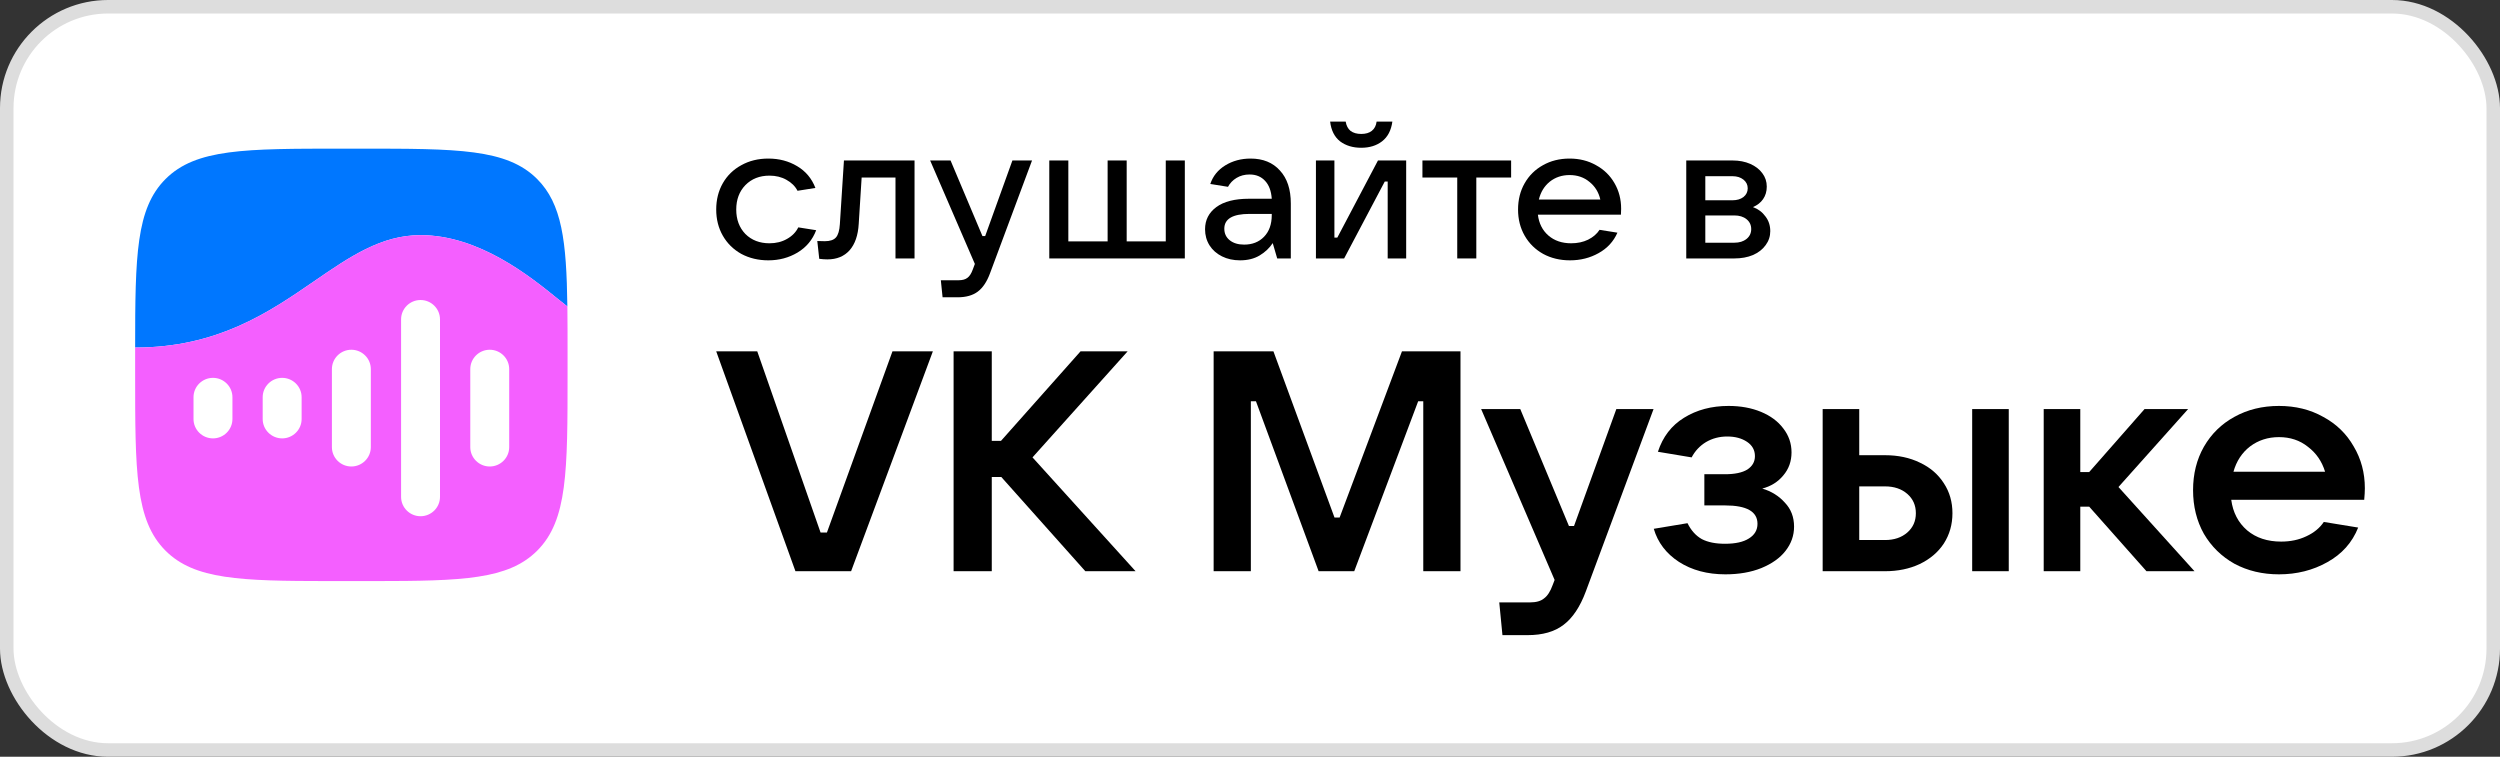
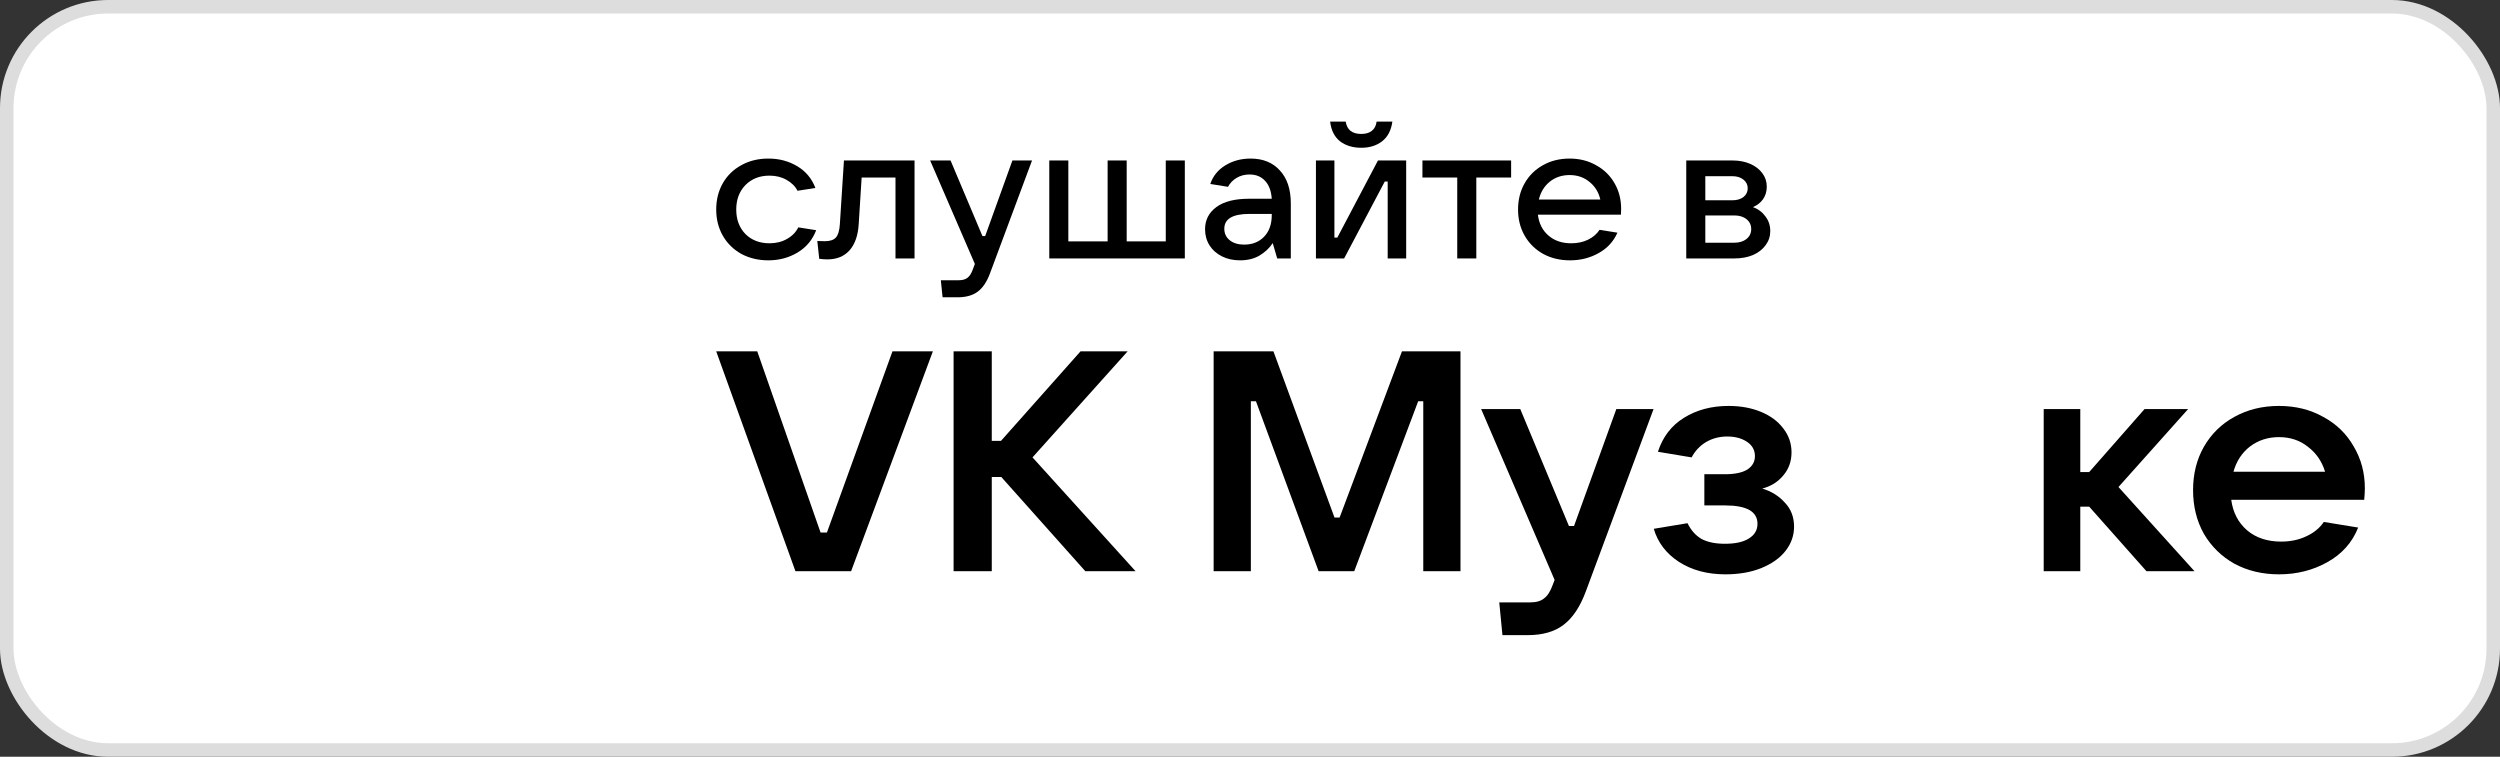
<svg xmlns="http://www.w3.org/2000/svg" width="185" height="56" viewBox="0 0 185 56" fill="none">
  <rect x="0" y="0" width="185" height="56" fill="#333333" stroke="none" />
  <rect x="0.5" y="0.5" width="184" height="55" rx="7.5" fill="white" />
  <rect x="0.5" y="0.5" width="184" height="55" rx="7.5" stroke="#DDDDDD" />
-   <path fill-rule="evenodd" clip-rule="evenodd" d="M12.249 13.249C10.067 15.432 10.002 18.904 10 25.72C16.108 25.72 19.922 23.098 23.267 20.797C25.88 19 28.208 17.4 31.12 17.4C35.454 17.4 39.239 20.465 41.246 22.09C41.529 22.319 41.777 22.519 41.985 22.679C41.922 17.819 41.581 15.08 39.751 13.249C37.501 11 33.881 11 26.64 11H25.36C18.119 11 14.499 11 12.249 13.249ZM24.576 43C24.832 43 25.094 43 25.36 43H26.64C26.906 43 27.168 43 27.425 43H24.576ZM42 27.839C42 27.773 42 27.707 42 27.64V26.36C42 26.293 42 26.227 42 26.161V27.839Z" fill="#0077FF" />
-   <path fill-rule="evenodd" clip-rule="evenodd" d="M10 25.72C16.108 25.72 19.922 23.098 23.267 20.798C25.88 19.001 28.208 17.4 31.12 17.4C35.455 17.4 39.239 20.465 41.246 22.09C41.529 22.319 41.777 22.52 41.986 22.679C42 23.791 42 25.013 42 26.361V27.641C42 34.882 42 38.502 39.751 40.751C37.613 42.889 34.238 42.995 27.695 43H24.305C17.762 42.995 14.387 42.889 12.249 40.751C10 38.502 10 34.882 10 27.641V26.361C10 26.144 10 25.931 10 25.72Z" fill="#F45FFF" />
  <path d="M34.801 27.313C34.801 26.522 35.45 25.881 36.241 25.881C37.032 25.881 37.681 26.522 37.681 27.313V33.089C37.681 33.88 37.032 34.521 36.241 34.521C35.45 34.521 34.801 33.88 34.801 33.089V27.313Z" fill="white" />
  <path d="M29.68 23.633C29.68 22.842 30.329 22.201 31.12 22.201C31.911 22.201 32.56 22.842 32.56 23.633V36.769C32.56 37.56 31.911 38.201 31.12 38.201C30.329 38.201 29.68 37.56 29.68 36.769V23.633Z" fill="white" />
  <path d="M24.561 27.313C24.561 26.522 25.21 25.881 26 25.881C26.791 25.881 27.441 26.522 27.441 27.313V33.089C27.441 33.88 26.791 34.521 26 34.521C25.21 34.521 24.561 33.88 24.561 33.089V27.313Z" fill="white" />
-   <path d="M19.439 29.393C19.439 28.602 20.089 27.961 20.88 27.961C21.67 27.961 22.32 28.602 22.32 29.393V31.009C22.32 31.8 21.67 32.441 20.88 32.441C20.089 32.441 19.439 31.8 19.439 31.009V29.393Z" fill="white" />
  <path d="M14.32 29.393C14.32 28.602 14.969 27.961 15.76 27.961C16.551 27.961 17.2 28.602 17.2 29.393V31.009C17.2 31.8 16.551 32.441 15.76 32.441C14.969 32.441 14.32 31.8 14.32 31.009V29.393Z" fill="white" />
  <path d="M56.857 19.265C56.118 19.265 55.451 19.106 54.856 18.788C54.271 18.461 53.816 18.012 53.489 17.442C53.163 16.872 53 16.227 53 15.507C53 14.778 53.163 14.128 53.489 13.557C53.816 12.987 54.271 12.543 54.856 12.225C55.442 11.898 56.108 11.734 56.857 11.734C57.653 11.734 58.363 11.921 58.987 12.295C59.62 12.669 60.071 13.207 60.34 13.908L59.016 14.118C58.843 13.782 58.569 13.511 58.195 13.305C57.831 13.099 57.413 12.997 56.943 12.997C56.214 12.997 55.619 13.23 55.159 13.698C54.708 14.165 54.482 14.768 54.482 15.507C54.482 16.245 54.708 16.848 55.159 17.316C55.619 17.774 56.214 18.003 56.943 18.003C57.432 18.003 57.864 17.895 58.238 17.68C58.622 17.465 58.9 17.18 59.073 16.825L60.397 17.035C60.128 17.746 59.668 18.297 59.016 18.69C58.373 19.073 57.653 19.265 56.857 19.265Z" fill="black" />
  <path d="M62.452 11.875H67.676V19.125H66.266V13.137H63.762L63.546 16.559C63.498 17.41 63.272 18.064 62.869 18.522C62.466 18.971 61.92 19.195 61.229 19.195C61.047 19.195 60.845 19.181 60.624 19.153L60.48 17.835C60.605 17.844 60.792 17.849 61.042 17.849C61.425 17.849 61.699 17.756 61.862 17.569C62.025 17.382 62.121 17.054 62.15 16.587L62.452 11.875Z" fill="black" />
  <path d="M74.918 11.875H76.371L73.263 20.219C73.032 20.846 72.73 21.299 72.356 21.579C71.982 21.86 71.483 22 70.859 22H69.751L69.622 20.738H70.946C71.224 20.738 71.44 20.677 71.593 20.556C71.747 20.444 71.876 20.242 71.982 19.953L72.14 19.532L68.83 11.875H70.341L72.701 17.47H72.903L74.918 11.875Z" fill="black" />
  <path d="M87.677 19.125H77.647V11.875H79.057V17.863H81.964V11.875H83.374V17.863H86.267V11.875H87.677V19.125Z" fill="black" />
  <path d="M92.541 11.734C93.462 11.734 94.187 12.029 94.714 12.618C95.252 13.198 95.52 14.011 95.52 15.058V19.125H94.513L94.182 17.989C93.942 18.354 93.621 18.657 93.218 18.901C92.815 19.144 92.33 19.265 91.764 19.265C91.265 19.265 90.819 19.167 90.426 18.971C90.032 18.774 89.725 18.503 89.505 18.157C89.284 17.802 89.174 17.405 89.174 16.965C89.174 16.283 89.452 15.736 90.008 15.325C90.565 14.913 91.371 14.707 92.426 14.707H94.11C94.072 14.137 93.908 13.698 93.621 13.389C93.333 13.071 92.949 12.912 92.469 12.912C92.105 12.912 91.783 12.997 91.505 13.165C91.227 13.333 91.016 13.553 90.872 13.824L89.562 13.614C89.754 13.034 90.124 12.576 90.67 12.239C91.217 11.903 91.841 11.734 92.541 11.734ZM92.066 18.101C92.671 18.101 93.16 17.91 93.534 17.526C93.918 17.134 94.11 16.596 94.11 15.914V15.829H92.469C91.222 15.829 90.599 16.194 90.599 16.923C90.599 17.279 90.733 17.564 91.001 17.779C91.27 17.994 91.625 18.101 92.066 18.101Z" fill="black" />
  <path d="M99.466 19.125H97.379V11.875H98.746V17.582H98.962L101.97 11.875H104.057V19.125H102.689V13.431H102.474L99.466 19.125ZM100.732 10.935C100.109 10.935 99.586 10.776 99.164 10.459C98.751 10.131 98.506 9.645 98.43 9H99.581C99.629 9.299 99.749 9.528 99.941 9.687C100.142 9.837 100.406 9.912 100.732 9.912C101.058 9.912 101.317 9.837 101.509 9.687C101.711 9.528 101.831 9.299 101.869 9H103.035C102.948 9.645 102.694 10.131 102.272 10.459C101.86 10.776 101.346 10.935 100.732 10.935Z" fill="black" />
  <path d="M109.247 19.125H107.836V13.137H105.26V11.875H111.823V13.137H109.247V19.125Z" fill="black" />
  <path d="M119.964 15.451C119.964 15.638 119.959 15.783 119.949 15.886H113.804C113.881 16.53 114.14 17.045 114.581 17.428C115.023 17.811 115.584 18.003 116.265 18.003C116.735 18.003 117.153 17.914 117.517 17.737C117.891 17.55 118.174 17.306 118.366 17.007L119.69 17.218C119.402 17.872 118.937 18.377 118.294 18.732C117.661 19.087 116.956 19.265 116.179 19.265C115.44 19.265 114.778 19.106 114.193 18.788C113.607 18.461 113.152 18.012 112.826 17.442C112.499 16.872 112.336 16.227 112.336 15.507C112.336 14.778 112.499 14.128 112.826 13.557C113.152 12.987 113.603 12.543 114.178 12.225C114.754 11.898 115.411 11.734 116.15 11.734C116.879 11.734 117.531 11.898 118.107 12.225C118.692 12.543 119.148 12.987 119.474 13.557C119.8 14.118 119.964 14.749 119.964 15.451ZM116.15 12.954C115.584 12.954 115.095 13.118 114.682 13.445C114.279 13.773 114.01 14.212 113.876 14.764H118.424C118.299 14.221 118.03 13.787 117.618 13.459C117.215 13.123 116.726 12.954 116.15 12.954Z" fill="black" />
  <path d="M129.719 15.325C130.103 15.465 130.41 15.694 130.64 16.012C130.88 16.32 131 16.685 131 17.106C131 17.489 130.885 17.835 130.655 18.144C130.434 18.452 130.122 18.695 129.719 18.873C129.316 19.041 128.856 19.125 128.338 19.125H124.783V11.875H128.208C128.697 11.875 129.134 11.959 129.518 12.127C129.901 12.296 130.199 12.525 130.41 12.815C130.631 13.104 130.741 13.436 130.741 13.81C130.741 14.165 130.65 14.474 130.468 14.736C130.295 14.988 130.045 15.185 129.719 15.325ZM126.193 13.039V14.82H128.208C128.534 14.82 128.803 14.741 129.014 14.582C129.225 14.413 129.331 14.198 129.331 13.937C129.331 13.675 129.225 13.46 129.014 13.291C128.803 13.123 128.534 13.039 128.208 13.039H126.193ZM128.338 17.961C128.712 17.961 129.014 17.868 129.244 17.681C129.475 17.494 129.59 17.251 129.59 16.952C129.59 16.652 129.475 16.409 129.244 16.222C129.014 16.035 128.712 15.942 128.338 15.942H126.193V17.961H128.338Z" fill="black" />
  <path d="M62.982 42.269H58.862L53 26H56.037L60.722 39.408H61.192L66.042 26H69.032L62.982 42.269Z" fill="black" />
  <path d="M76.405 33.846L84.032 42.269H80.313L74.098 35.3H73.391V42.269H70.566V26H73.391V32.623H74.074L79.959 26H83.444L76.405 33.846Z" fill="black" />
  <path d="M92.563 42.269H89.809V26H94.234L98.754 38.3H99.131L103.745 26H108.076V42.269H105.322V29.692H104.945L100.214 42.269H97.577L92.94 29.692H92.563V42.269Z" fill="black" />
  <path d="M119.609 30.27H122.363L117.349 43.77C116.925 44.908 116.376 45.731 115.701 46.239C115.042 46.746 114.155 47 113.041 47H111.181L110.945 44.577H113.229C113.684 44.577 114.029 44.477 114.265 44.277C114.516 44.093 114.728 43.762 114.9 43.285L115.042 42.916L109.604 30.27H112.499L116.101 38.923H116.478L119.609 30.27Z" fill="black" />
  <path d="M130.407 36.154C131.082 36.354 131.639 36.701 132.078 37.193C132.534 37.67 132.761 38.262 132.761 38.97C132.761 39.631 132.549 40.231 132.125 40.77C131.717 41.293 131.121 41.716 130.336 42.039C129.567 42.347 128.681 42.501 127.676 42.501C126.342 42.501 125.196 42.193 124.239 41.578C123.297 40.962 122.677 40.147 122.379 39.131L124.875 38.716C125.141 39.254 125.495 39.647 125.934 39.893C126.374 40.124 126.946 40.239 127.653 40.239C128.422 40.239 129.01 40.108 129.418 39.847C129.842 39.585 130.054 39.224 130.054 38.762C130.054 37.854 129.253 37.401 127.653 37.401H126.122V35.093H127.653C128.375 35.093 128.924 34.977 129.3 34.747C129.677 34.501 129.865 34.17 129.865 33.754C129.865 33.308 129.669 32.954 129.277 32.693C128.885 32.431 128.398 32.301 127.817 32.301C127.237 32.301 126.711 32.439 126.24 32.716C125.785 32.993 125.432 33.37 125.181 33.847L122.685 33.431C123.046 32.324 123.69 31.485 124.616 30.916C125.557 30.331 126.656 30.039 127.912 30.039C128.806 30.039 129.607 30.185 130.313 30.477C131.019 30.77 131.568 31.177 131.961 31.701C132.369 32.224 132.573 32.816 132.573 33.477C132.573 34.139 132.369 34.708 131.961 35.185C131.568 35.662 131.05 35.985 130.407 36.154Z" fill="black" />
-   <path d="M134.877 42.27V30.27H137.584V33.685H139.491C140.464 33.685 141.327 33.87 142.08 34.239C142.834 34.593 143.422 35.1 143.846 35.762C144.27 36.408 144.481 37.147 144.481 37.977C144.481 38.808 144.27 39.554 143.846 40.216C143.422 40.862 142.826 41.37 142.057 41.739C141.303 42.093 140.448 42.27 139.491 42.27H134.877ZM148.648 42.27H145.941V30.27H148.648V42.27ZM139.491 39.962C140.165 39.962 140.715 39.777 141.139 39.408C141.562 39.039 141.774 38.562 141.774 37.977C141.774 37.393 141.562 36.916 141.139 36.547C140.715 36.177 140.165 35.993 139.491 35.993H137.584V39.962H139.491Z" fill="black" />
  <path d="M162.393 42.27H158.838L154.601 37.493H153.941V42.27H151.234V30.27H153.941V34.931H154.601L158.697 30.27H161.922L156.766 36.039L162.393 42.27Z" fill="black" />
  <path d="M174.999 36.131C174.999 36.362 174.983 36.647 174.952 36.985H165.112C165.237 37.924 165.63 38.678 166.289 39.247C166.948 39.801 167.787 40.078 168.808 40.078C169.498 40.078 170.118 39.947 170.667 39.685C171.232 39.424 171.664 39.07 171.962 38.624L174.505 39.039C174.065 40.147 173.304 41.001 172.221 41.601C171.154 42.201 169.961 42.501 168.643 42.501C167.419 42.501 166.32 42.239 165.347 41.716C164.39 41.178 163.636 40.439 163.087 39.501C162.553 38.547 162.287 37.47 162.287 36.27C162.287 35.07 162.553 34.001 163.087 33.062C163.636 32.108 164.39 31.37 165.347 30.847C166.32 30.308 167.419 30.039 168.643 30.039C169.867 30.039 170.958 30.308 171.915 30.847C172.888 31.37 173.641 32.101 174.175 33.039C174.724 33.962 174.999 34.993 174.999 36.131ZM168.643 32.347C167.827 32.347 167.113 32.578 166.501 33.039C165.904 33.501 165.496 34.124 165.276 34.908H172.056C171.821 34.139 171.397 33.524 170.785 33.062C170.189 32.585 169.475 32.347 168.643 32.347Z" fill="black" />
</svg>